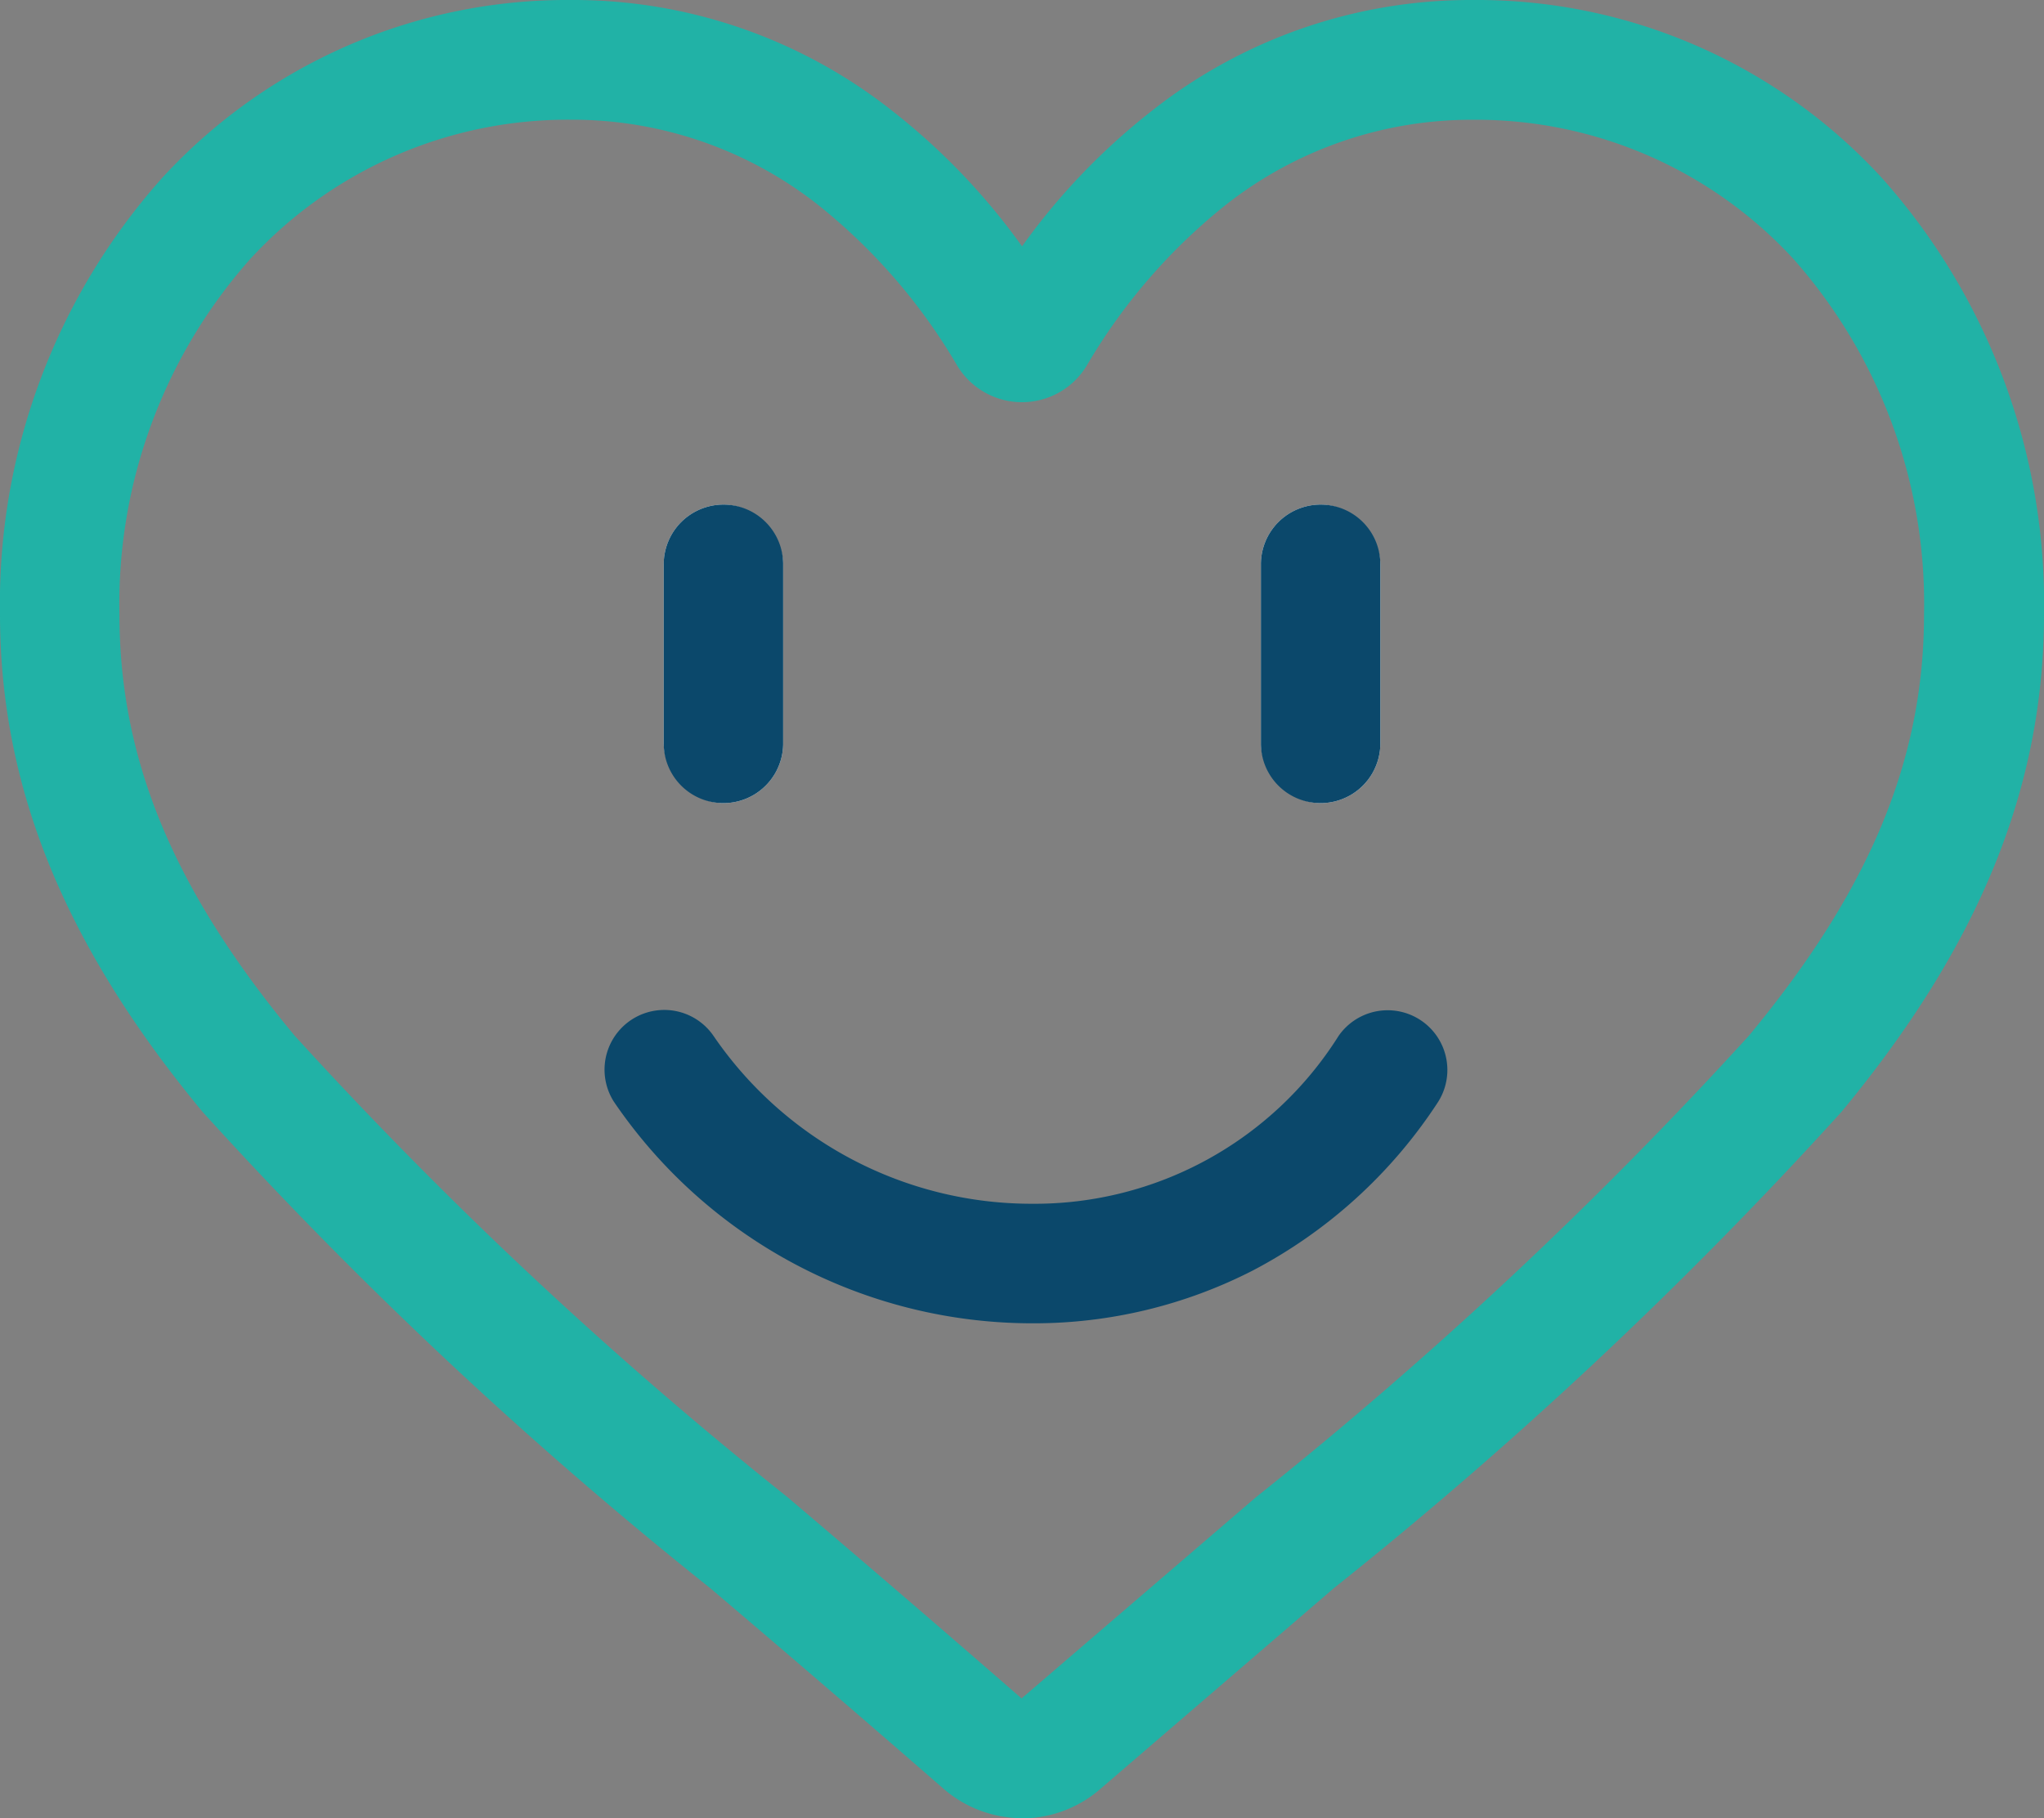
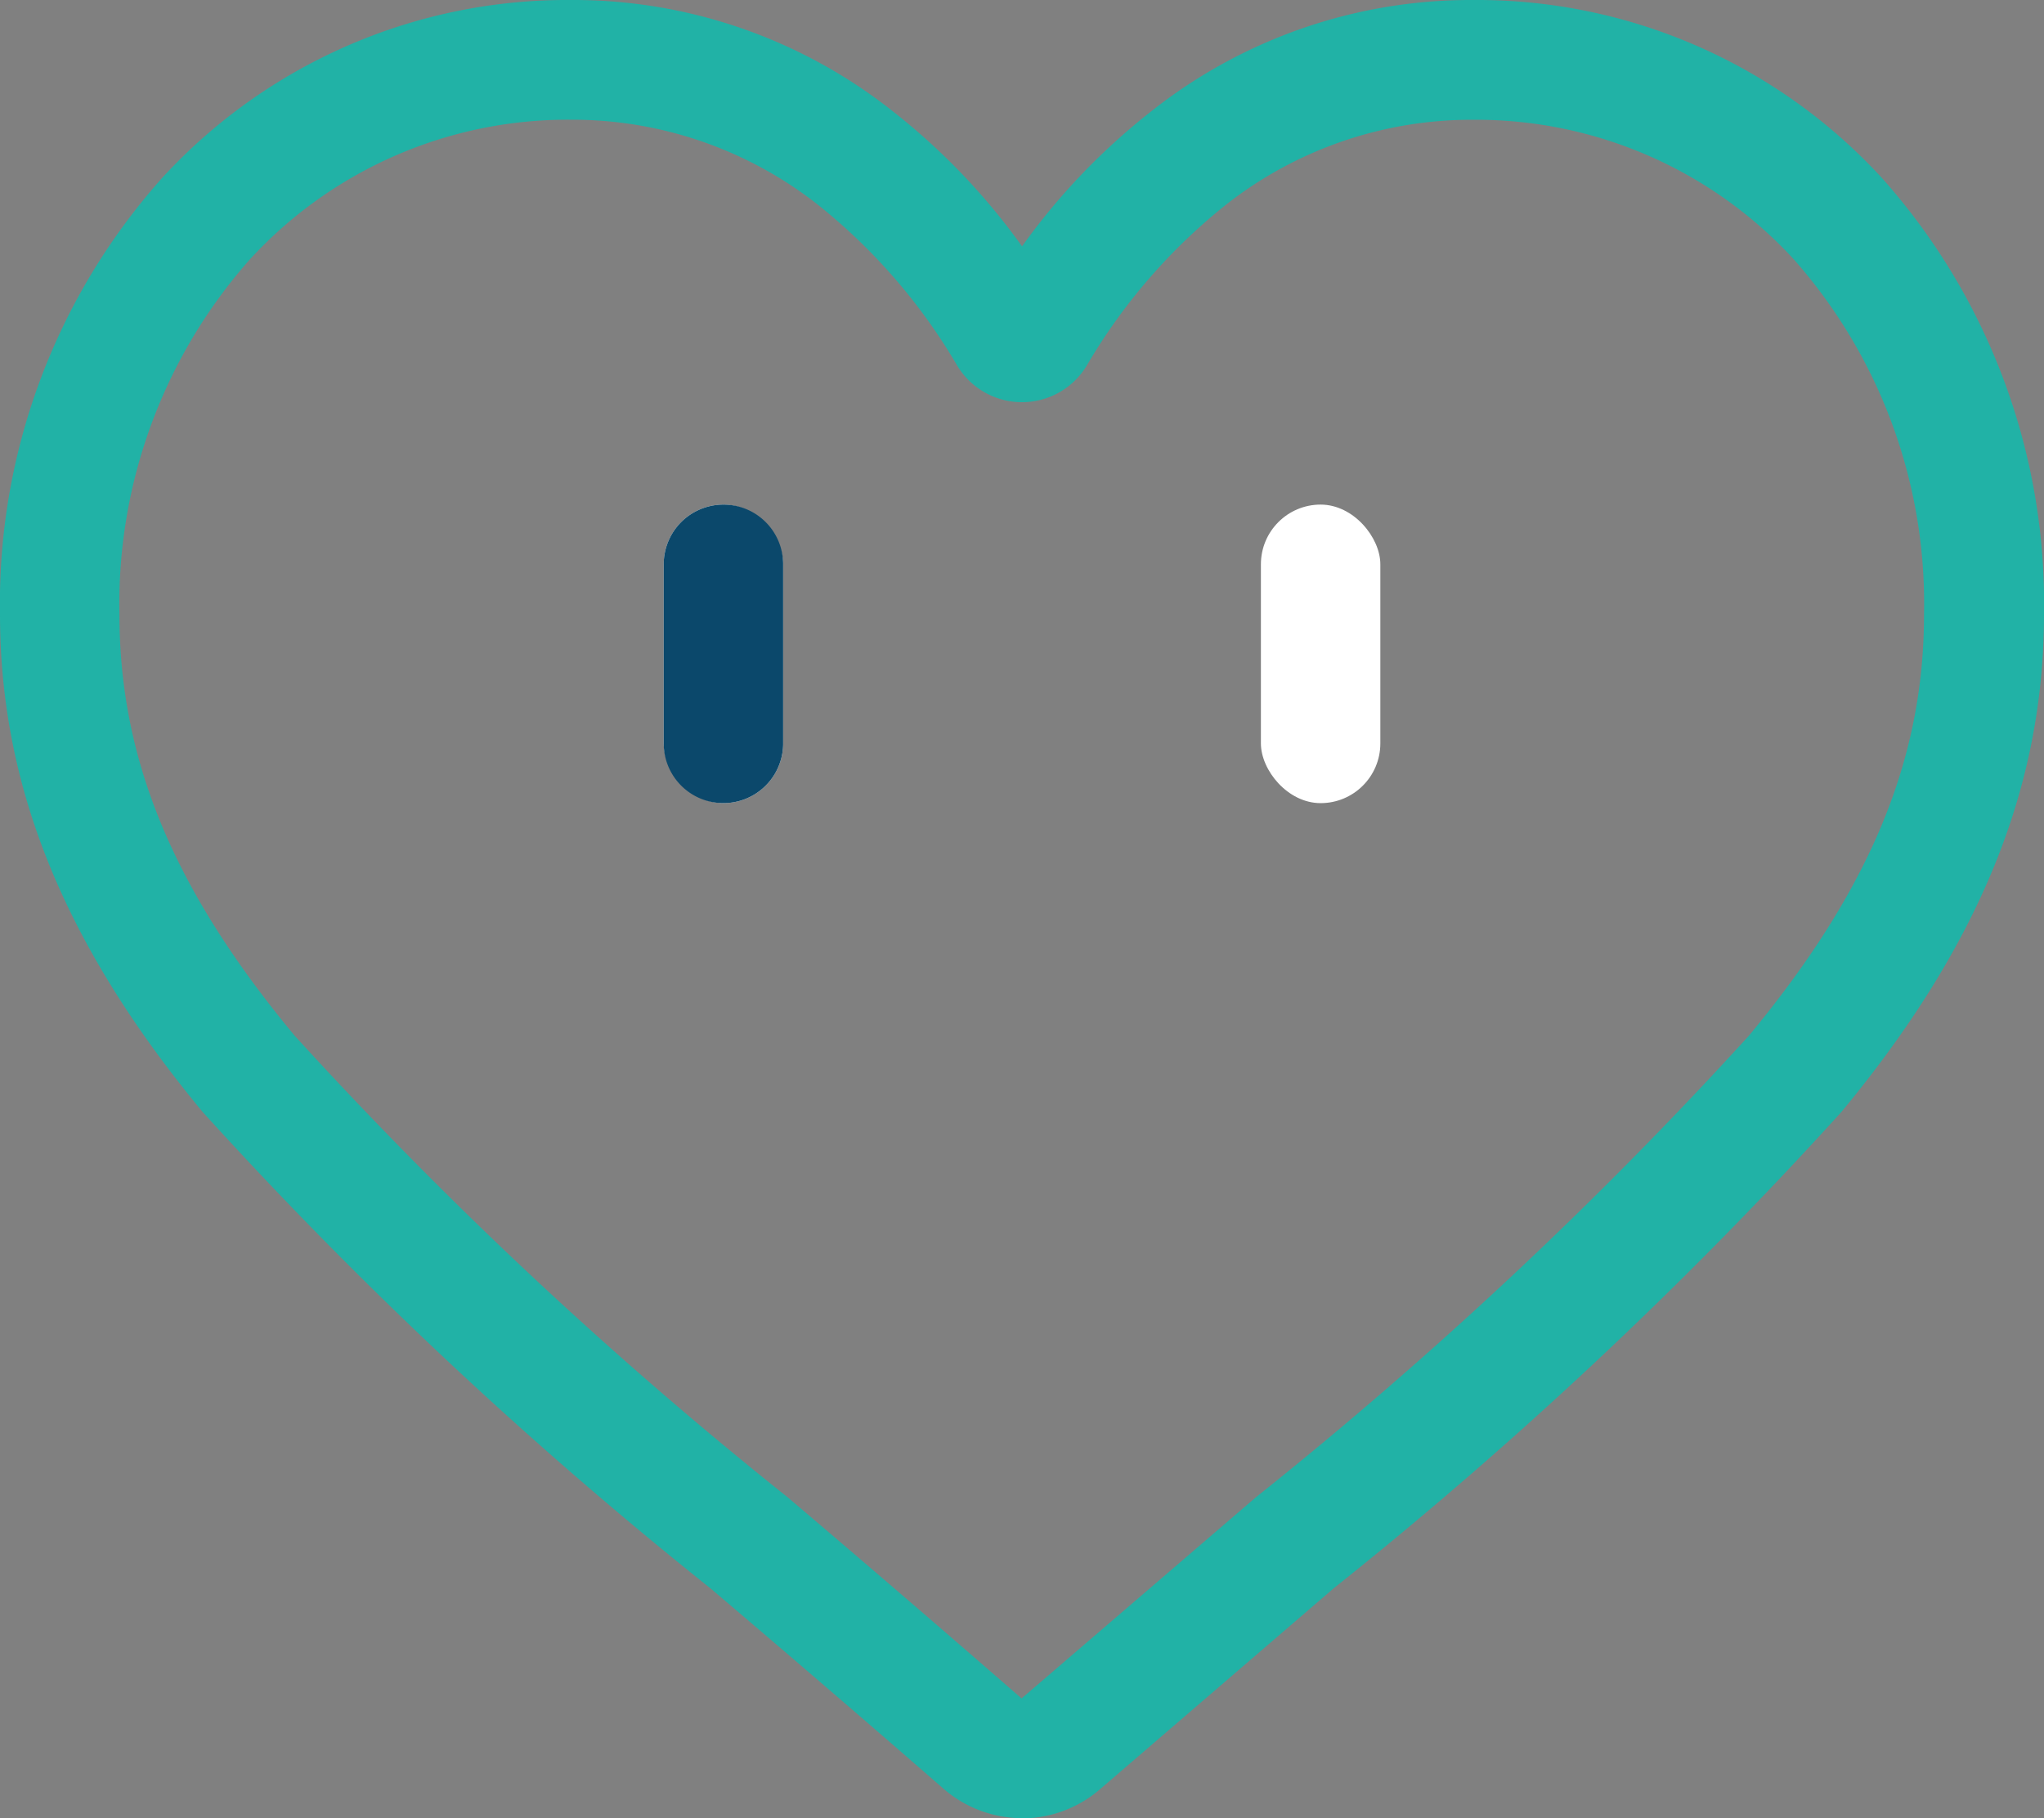
<svg xmlns="http://www.w3.org/2000/svg" width="34.227" height="30.451">
  <rect width="100%" height="100%" fill="#808080" stroke="none" />
  <path d="M17.114 30.451a2.007 2.007 0 0 1-1.323-.5 398.932 398.932 0 0 0-3.892-3.347l-.006-.005a72.38 72.38 0 0 1-8.5-7.976C1.079 15.831 0 13.181 0 10.286A10.7 10.7 0 0 1 2.715 2.98 9.2 9.2 0 0 1 9.562 0a8.609 8.609 0 0 1 5.378 1.856 11 11 0 0 1 2.174 2.27 11 11 0 0 1 2.174-2.27A8.609 8.609 0 0 1 24.666 0a9.2 9.2 0 0 1 6.846 2.98 10.7 10.7 0 0 1 2.715 7.306c0 2.895-1.078 5.544-3.394 8.339a72.373 72.373 0 0 1-8.5 7.976l-3.9 3.354a2.009 2.009 0 0 1-1.323.5zM9.562 2.005a7.221 7.221 0 0 0-5.373 2.334A8.7 8.7 0 0 0 2 10.286c0 2.435.9 4.612 2.934 7.06a71.227 71.227 0 0 0 8.254 7.73l.006.005a394.205 394.205 0 0 1 3.912 3.365l3.925-3.37a71.245 71.245 0 0 0 8.254-7.729c2.028-2.448 2.933-4.625 2.933-7.06a8.7 8.7 0 0 0-2.184-5.947 7.22 7.22 0 0 0-5.372-2.334 6.65 6.65 0 0 0-4.151 1.437A9.729 9.729 0 0 0 18.2 6.119a1.266 1.266 0 0 1-2.174 0 9.72 9.72 0 0 0-2.314-2.677 6.649 6.649 0 0 0-4.15-1.437zm0 0" fill="#21b2a6" />
  <rect width="2" height="5" rx="1" fill="#fff" x="11.114" y="8.451" />
-   <path d="M12.114 8.451a1 1 0 0 1 1 1v3a1 1 0 0 1-2 0v-3a1 1 0 0 1 1-1z" fill="#0b486b" />
+   <path d="M12.114 8.451a1 1 0 0 1 1 1v3a1 1 0 0 1-2 0v-3a1 1 0 0 1 1-1" fill="#0b486b" />
  <rect width="2" height="5" rx="1" fill="#fff" x="21.114" y="8.451" />
-   <path d="M22.114 8.451a1 1 0 0 1 1 1v3a1 1 0 0 1-2 0v-3a1 1 0 0 1 1-1zM17.306 22.163h-.021a8.473 8.473 0 0 1-7.006-3.712 1 1 0 0 1 1.67-1.1 6.452 6.452 0 0 0 5.341 2.81 6.013 6.013 0 0 0 5.124-2.81 1 1 0 0 1 1.664 1.109 8.294 8.294 0 0 1-3.1 2.819 8.033 8.033 0 0 1-3.672.884z" fill="#0b486b" />
</svg>